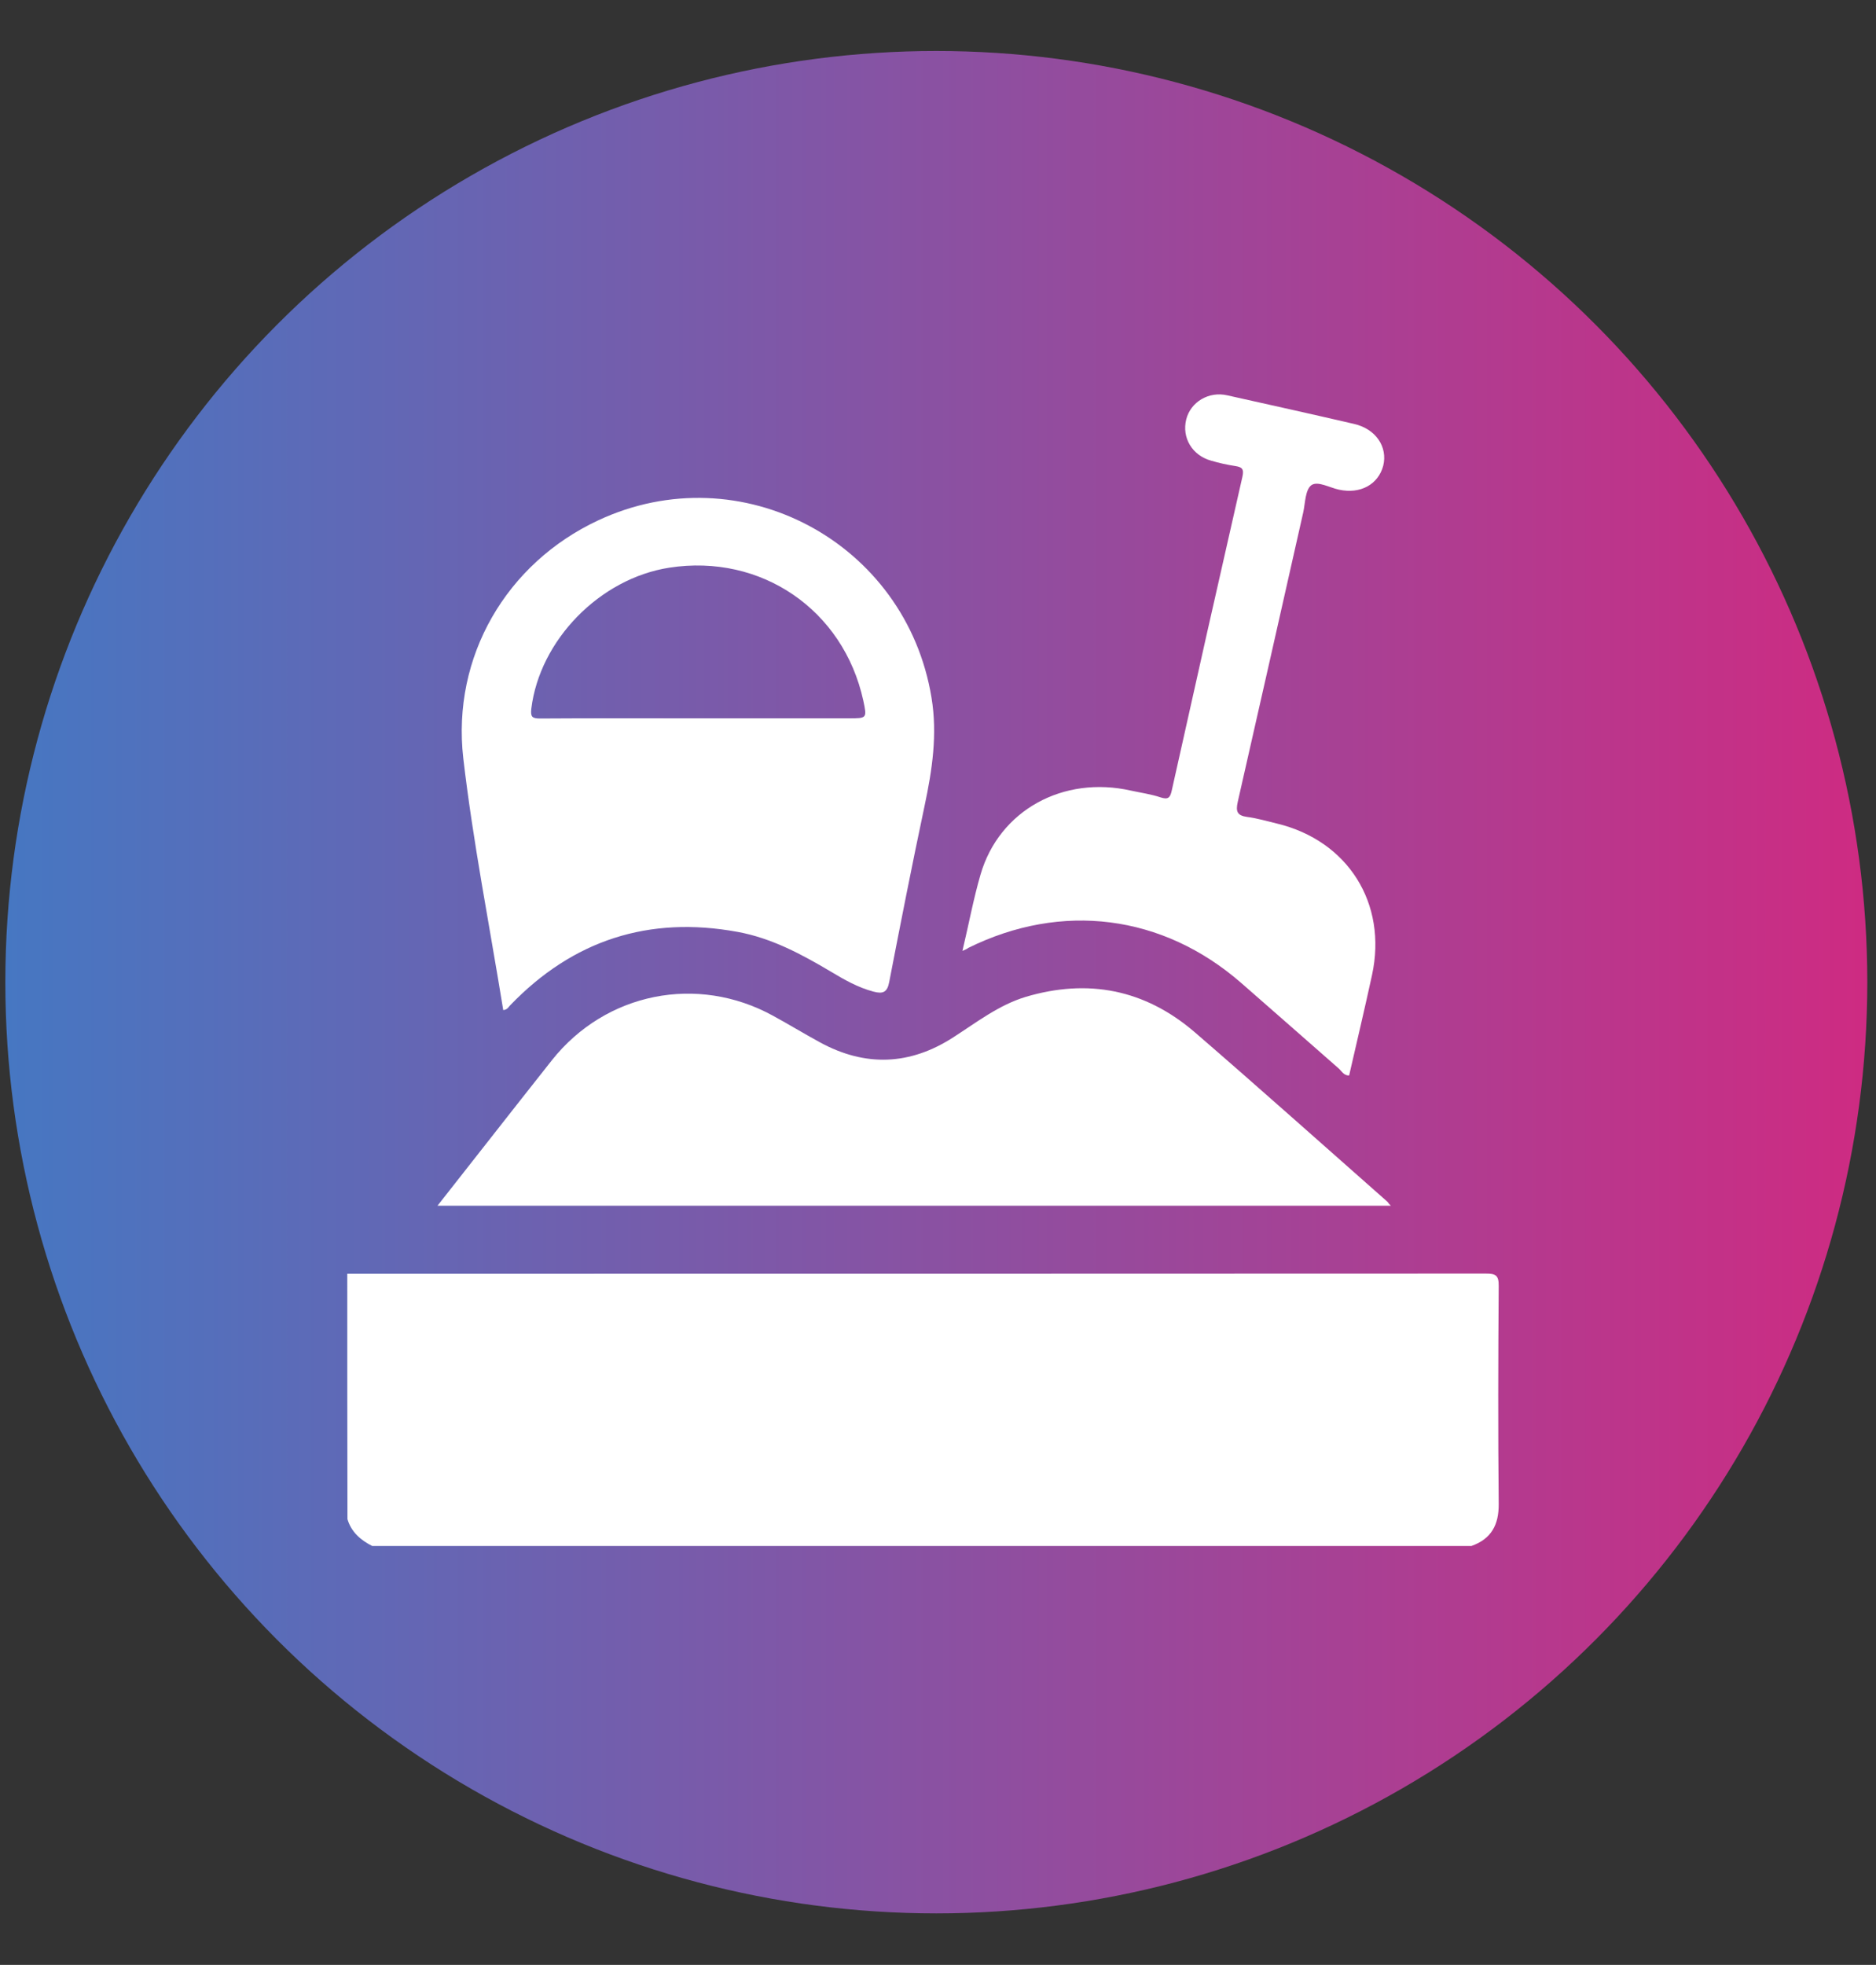
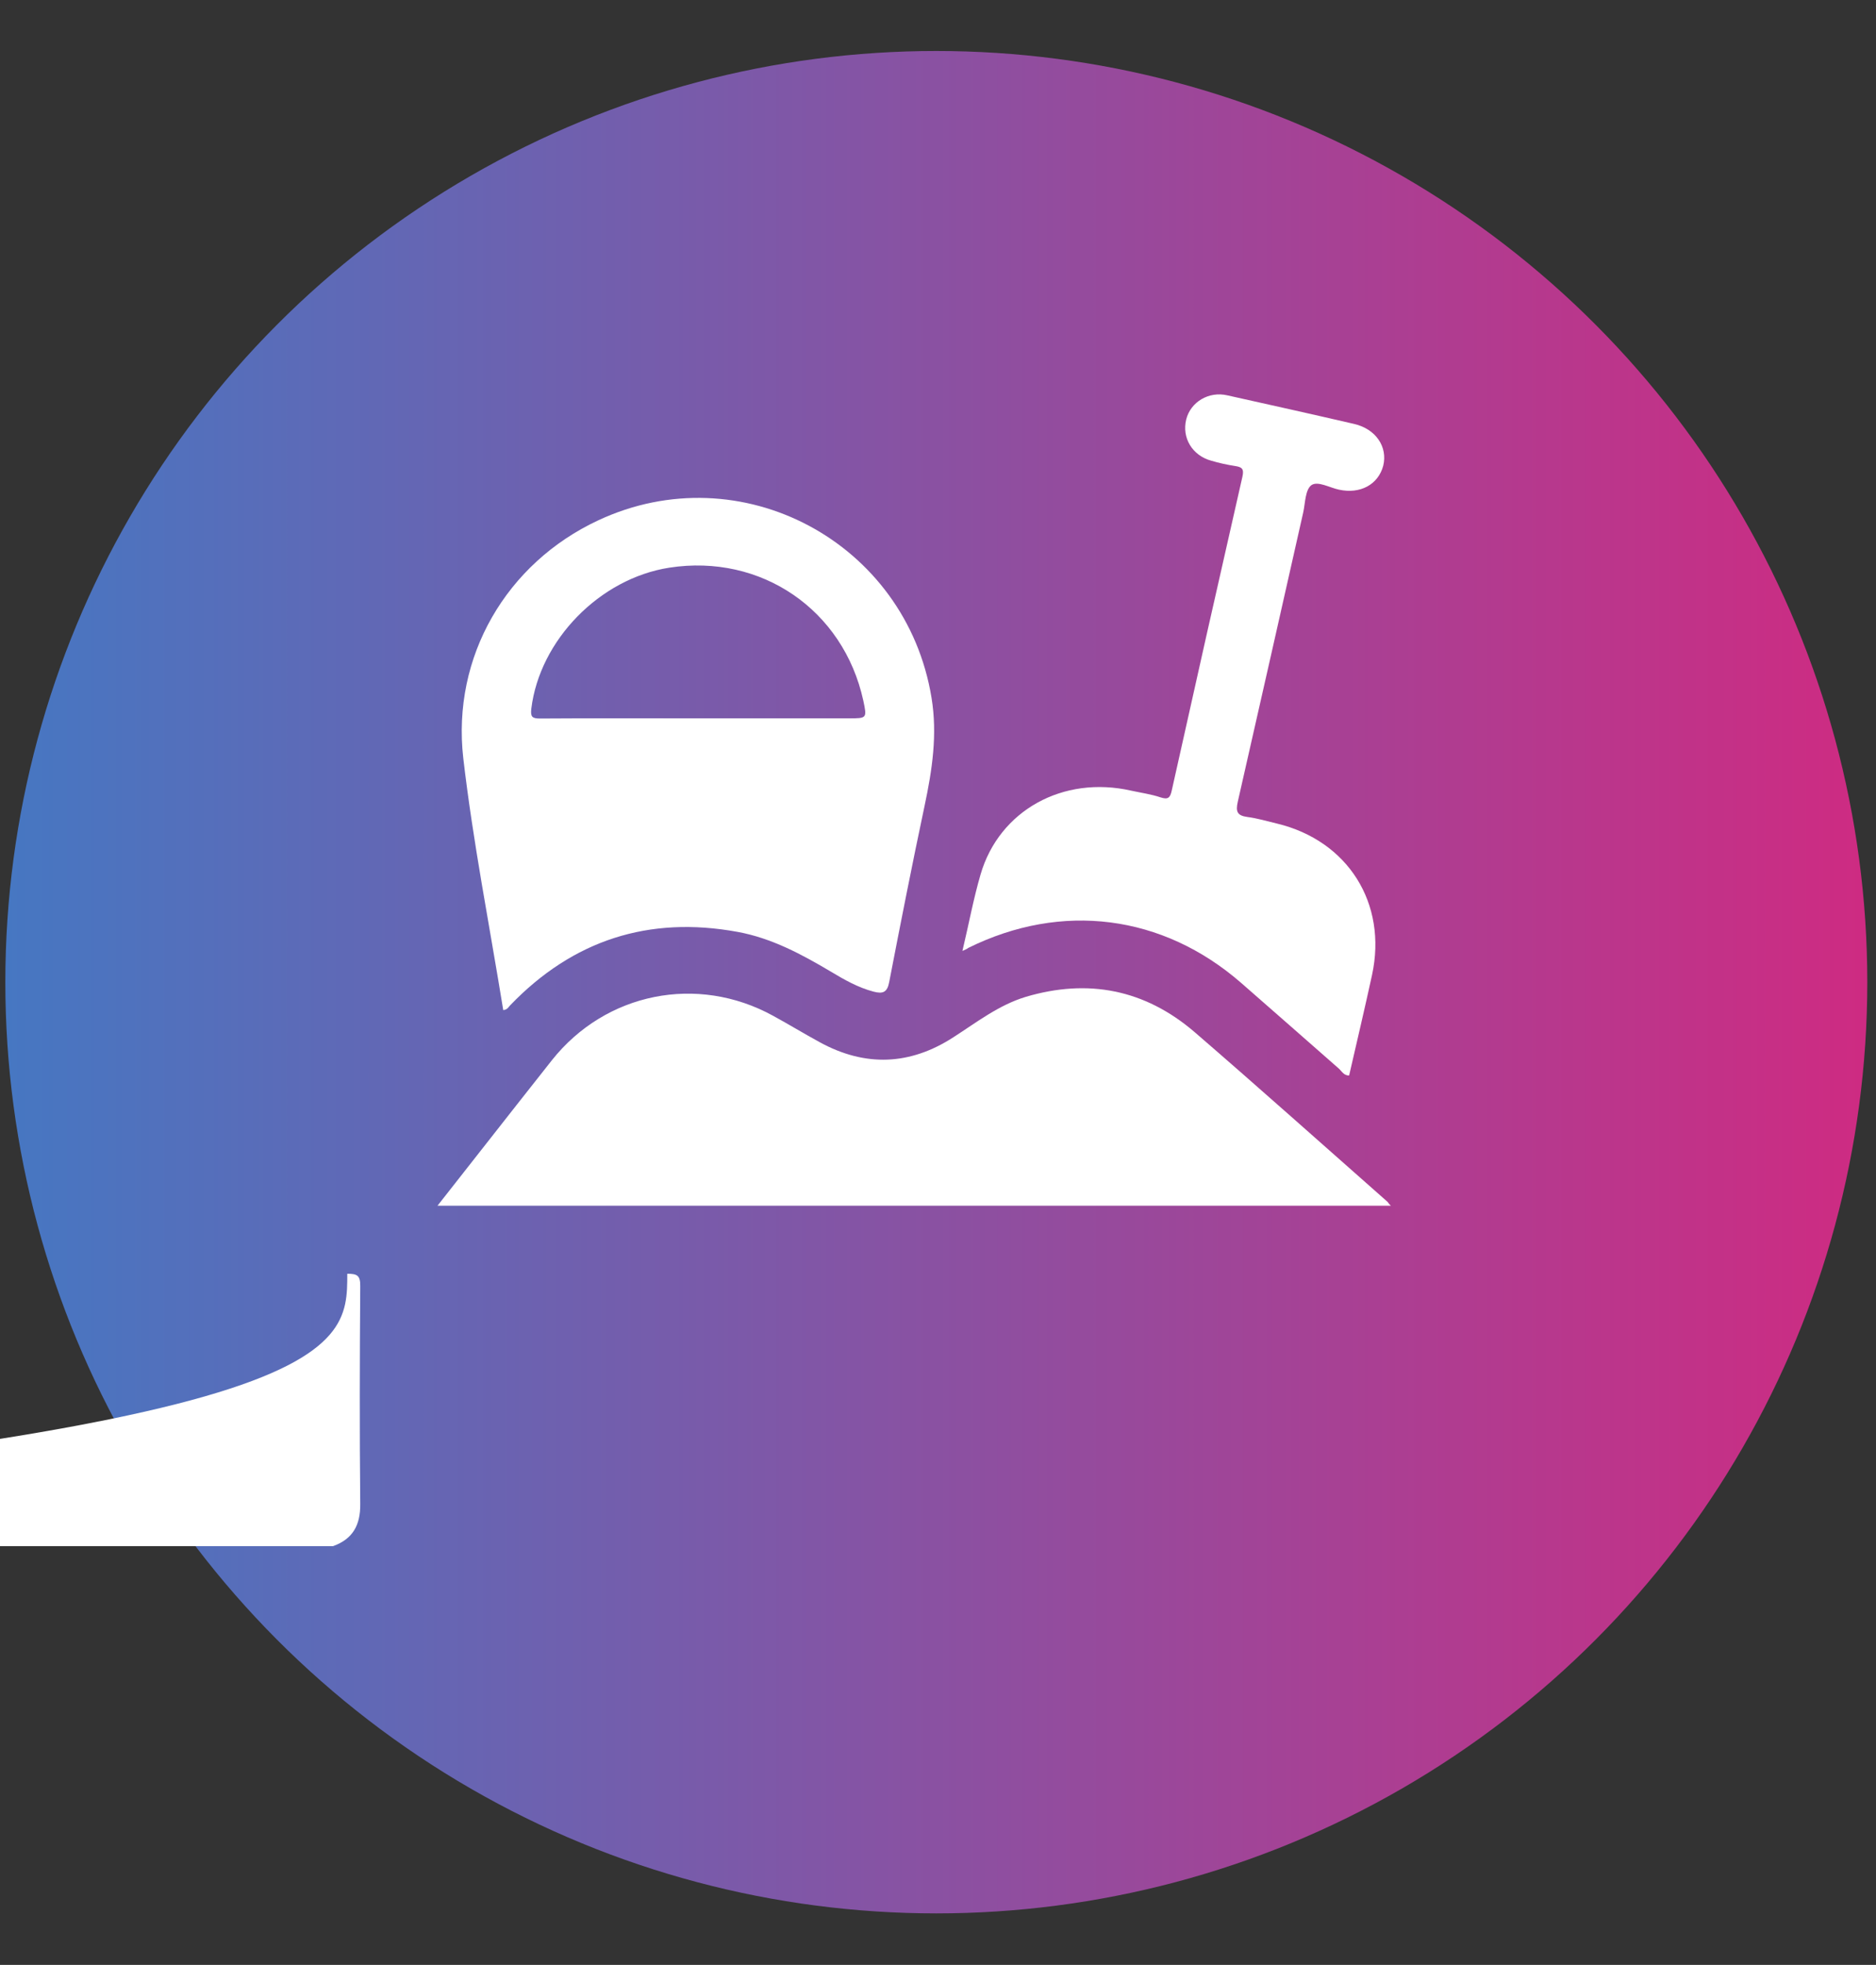
<svg xmlns="http://www.w3.org/2000/svg" version="1.1" id="Calque_1" x="0px" y="0px" viewBox="0 0 1056.1 1105.9" style="enable-background:new 0 0 1056.1 1105.9;" xml:space="preserve">
  <rect x="0" y="0" width="1056.1" height="1105.9" fill="#333333" stroke="none" />
  <style type="text/css">
	.st0{fill:url(#SVGID_1_);}
	.st1{fill:url(#SVGID_00000111182173193994079050000008605693480738702745_);}
	.st2{fill:url(#SVGID_00000143576613465574150830000004080429397723877020_);}
	.st3{fill:url(#SVGID_00000133529848047146063010000006331455053997770667_);}
	.st4{fill:url(#SVGID_00000181772660723584398460000014887719159650499002_);}
	.st5{fill:#FFFFFF;}
</style>
  <linearGradient id="SVGID_1_" gradientUnits="userSpaceOnUse" x1="2.959" y1="-479.235" x2="1051.159" y2="-479.235" gradientTransform="matrix(1 0 0 1 0 1032)">
    <stop offset="0" style="stop-color:#4677C2" />
    <stop offset="1" style="stop-color:#CE2B82" />
  </linearGradient>
  <circle class="st0" cx="527.1" cy="552.8" r="524.1" />
  <linearGradient id="SVGID_00000124142794435911126140000009126746362212393636_" gradientUnits="userSpaceOnUse" x1="466.7" y1="-425.4" x2="486.818" y2="-425.4" gradientTransform="matrix(1 0 0 1 0 926)">
    <stop offset="0" style="stop-color:#EAAC3C" />
    <stop offset="1" style="stop-color:#E69B40" />
  </linearGradient>
-   <circle style="fill:url(#SVGID_00000124142794435911126140000009126746362212393636_);" cx="476.8" cy="500.6" r="10.1" />
  <linearGradient id="SVGID_00000101098961105135819730000005166677753564580775_" gradientUnits="userSpaceOnUse" x1="440.765" y1="-441.3" x2="460.882" y2="-441.3" gradientTransform="matrix(1 0 0 1 0 926)">
    <stop offset="0" style="stop-color:#EAAC3C" />
    <stop offset="1" style="stop-color:#E69B40" />
  </linearGradient>
  <circle style="fill:url(#SVGID_00000101098961105135819730000005166677753564580775_);" cx="450.8" cy="484.7" r="10.1" />
  <linearGradient id="SVGID_00000007389070265266023980000014938892889190909097_" gradientUnits="userSpaceOnUse" x1="443.941" y1="-413.7" x2="464.059" y2="-413.7" gradientTransform="matrix(1 0 0 1 0 926)">
    <stop offset="0" style="stop-color:#EAAC3C" />
    <stop offset="1" style="stop-color:#E69B40" />
  </linearGradient>
  <circle style="fill:url(#SVGID_00000007389070265266023980000014938892889190909097_);" cx="454" cy="512.3" r="10.1" />
  <linearGradient id="SVGID_00000159434952218650074800000018075580125304457863_" gradientUnits="userSpaceOnUse" x1="609.1" y1="-419" x2="629.218" y2="-419" gradientTransform="matrix(1 0 0 1 0 926)">
    <stop offset="0" style="stop-color:#EAAC3C" />
    <stop offset="1" style="stop-color:#E69B40" />
  </linearGradient>
-   <circle style="fill:url(#SVGID_00000159434952218650074800000018075580125304457863_);" cx="619.2" cy="507" r="10.1" />
  <g>
-     <path class="st5" d="M195.5,716.9c213.7,0,427.3,0,640.9-0.1c5.4,0,7.4,0.8,7.3,7c-0.3,40.9-0.4,81.9,0,122.7   c0.1,11.8-4.2,19.6-15.3,23.6c-206.3,0-412.6,0-618.9,0c-6.5-3.3-11.8-7.9-13.9-15.1C195.5,808.9,195.5,762.8,195.5,716.9z" />
+     <path class="st5" d="M195.5,716.9c5.4,0,7.4,0.8,7.3,7c-0.3,40.9-0.4,81.9,0,122.7   c0.1,11.8-4.2,19.6-15.3,23.6c-206.3,0-412.6,0-618.9,0c-6.5-3.3-11.8-7.9-13.9-15.1C195.5,808.9,195.5,762.8,195.5,716.9z" />
    <path class="st5" d="M783,678.6c-179.2,0-357.5,0-536.7,0c8.5-10.8,16.5-21,24.5-31.2c13.3-16.9,26.5-33.8,39.9-50.7   c30.3-38.1,81.9-48.4,124.5-25c8.8,4.8,17.5,10.1,26.3,14.9c25.6,14,50.8,13,75.2-2.8c13.1-8.4,25.5-18.1,40.6-22.7   c35.2-10.5,67.2-4.2,95.1,19.7c36.5,31.5,72.6,63.8,108.8,95.7C781.6,677.1,781.9,677.6,783,678.6z" />
    <path class="st5" d="M283.3,568.5c-7.7-47.5-17-94.5-22.5-141.8c-6.5-57.1,24.3-109.7,75.9-133.8c80.3-37.6,173.4,12.2,187.7,99.8   c3.4,20.6,0.4,40.6-3.9,60.8c-7,33-13.5,66-19.9,99.1c-1.1,6-3.6,6.9-8.9,5.5c-8.7-2.3-16.4-6.7-23.9-11.2   c-16.5-9.8-33.4-18.9-52.5-22.4c-50-9.2-92.8,4.6-128.1,41.3C286.3,566.7,285.7,568.3,283.3,568.5z M392.5,404.3   c28.4,0,56.9,0,85.3,0c10.3,0,10.3,0,8.2-10c-11.2-51.1-57.5-82.8-109.2-74.8c-39.2,6.1-73,40.8-77.7,79.4   c-0.5,4.5,0.4,5.5,4.9,5.5C333.4,404.2,362.9,404.3,392.5,404.3z" />
    <path class="st5" d="M541.8,535.2c3.6-15.1,6.2-29.3,10.2-43c10.5-36.1,46.5-55.9,84.8-47.2c5.5,1.2,11.3,2,16.6,3.8   c4.1,1.3,5.3,0.3,6.2-3.7c13.1-58.9,26.4-117.9,39.8-176.7c1-4.4-0.1-5.5-4-6.1c-4.6-0.7-9.1-1.7-13.5-3   c-10.7-2.9-16.7-12.9-14.1-23.3c2.5-9.8,12.7-15.9,23.1-13.5c23.8,5.3,47.7,10.6,71.4,16.1c12.2,2.8,19,12.9,16.4,23.5   c-2.8,10.6-12.9,16.1-24.9,13.5c-5.3-1.1-12-5.1-15.6-2.5c-3.4,2.6-3.4,9.9-4.5,15.1c-12.3,54.4-24.5,108.8-36.9,163.1   c-1.2,5.4-0.4,7.7,5.3,8.5c5.6,0.7,11.2,2.4,16.7,3.7c40,9.6,62.3,44.9,53.6,85.2c-4.1,18.9-8.6,37.8-12.9,56.6   c-2.8,0.1-4-2.1-5.6-3.7c-18.4-16.1-36.7-32.3-55.2-48.4c-44.2-38.5-101-45.7-153.6-19.7C544.4,534.1,543.6,534.4,541.8,535.2z" />
  </g>
</svg>